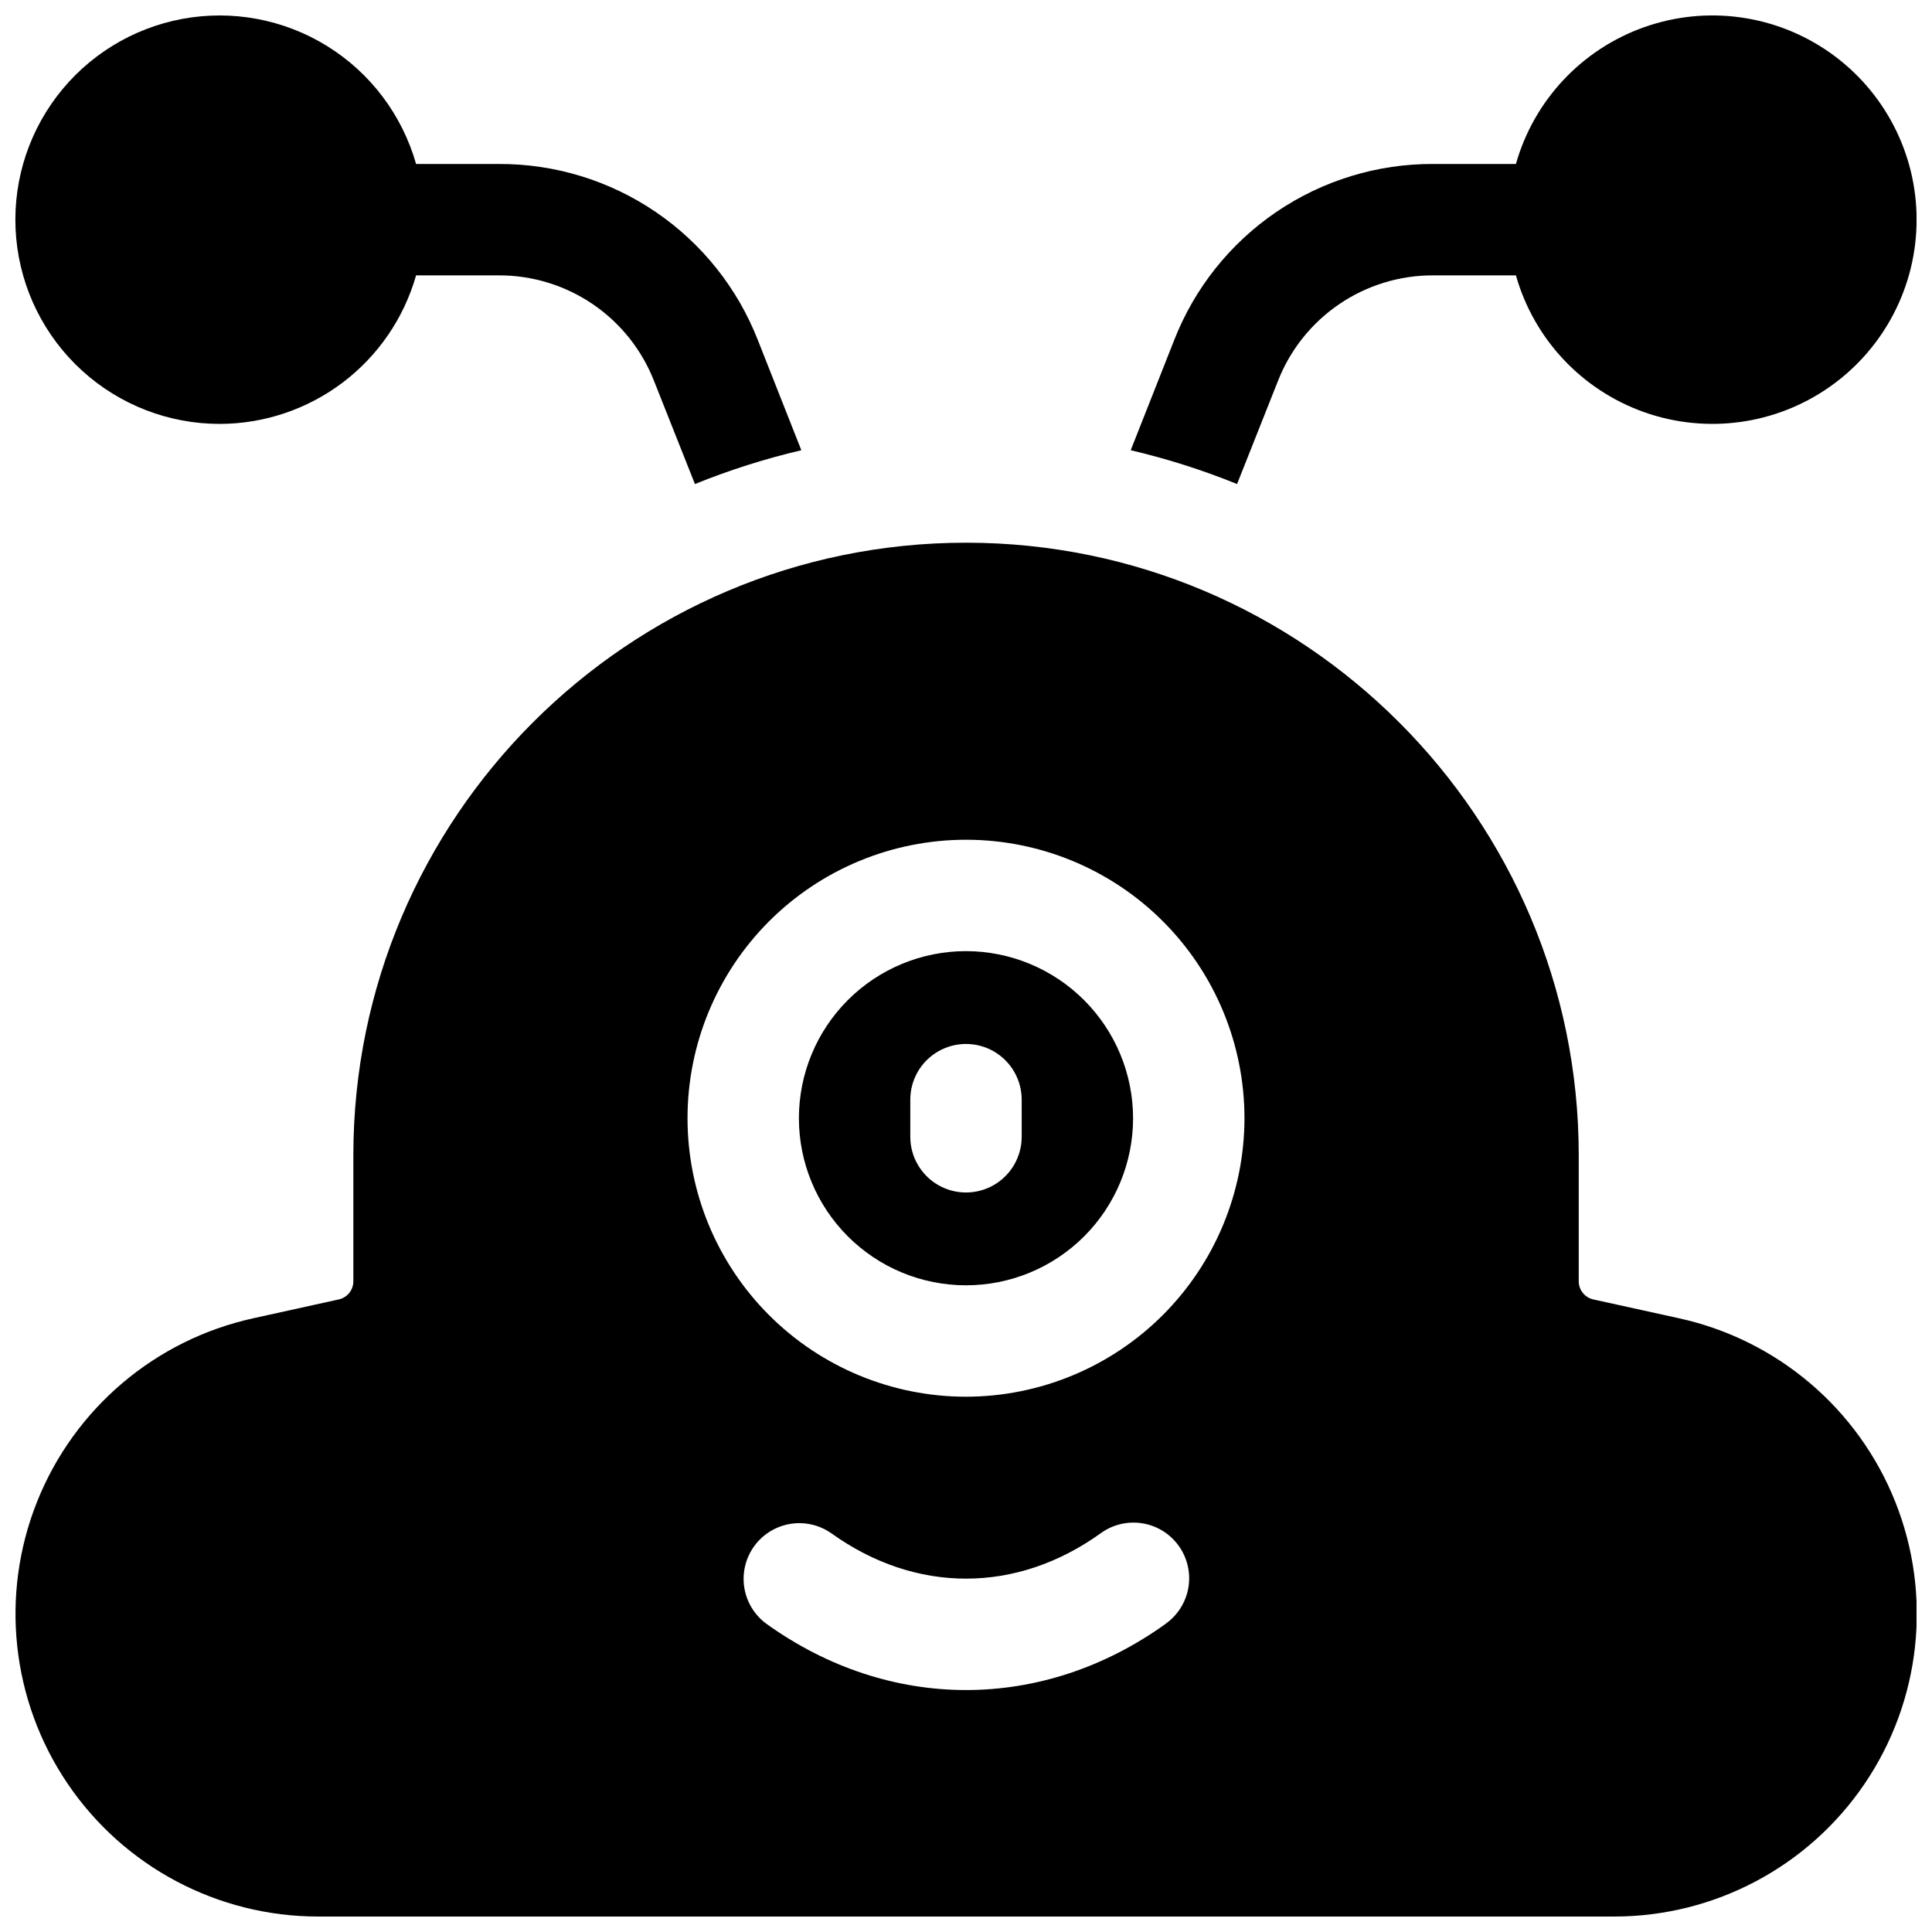
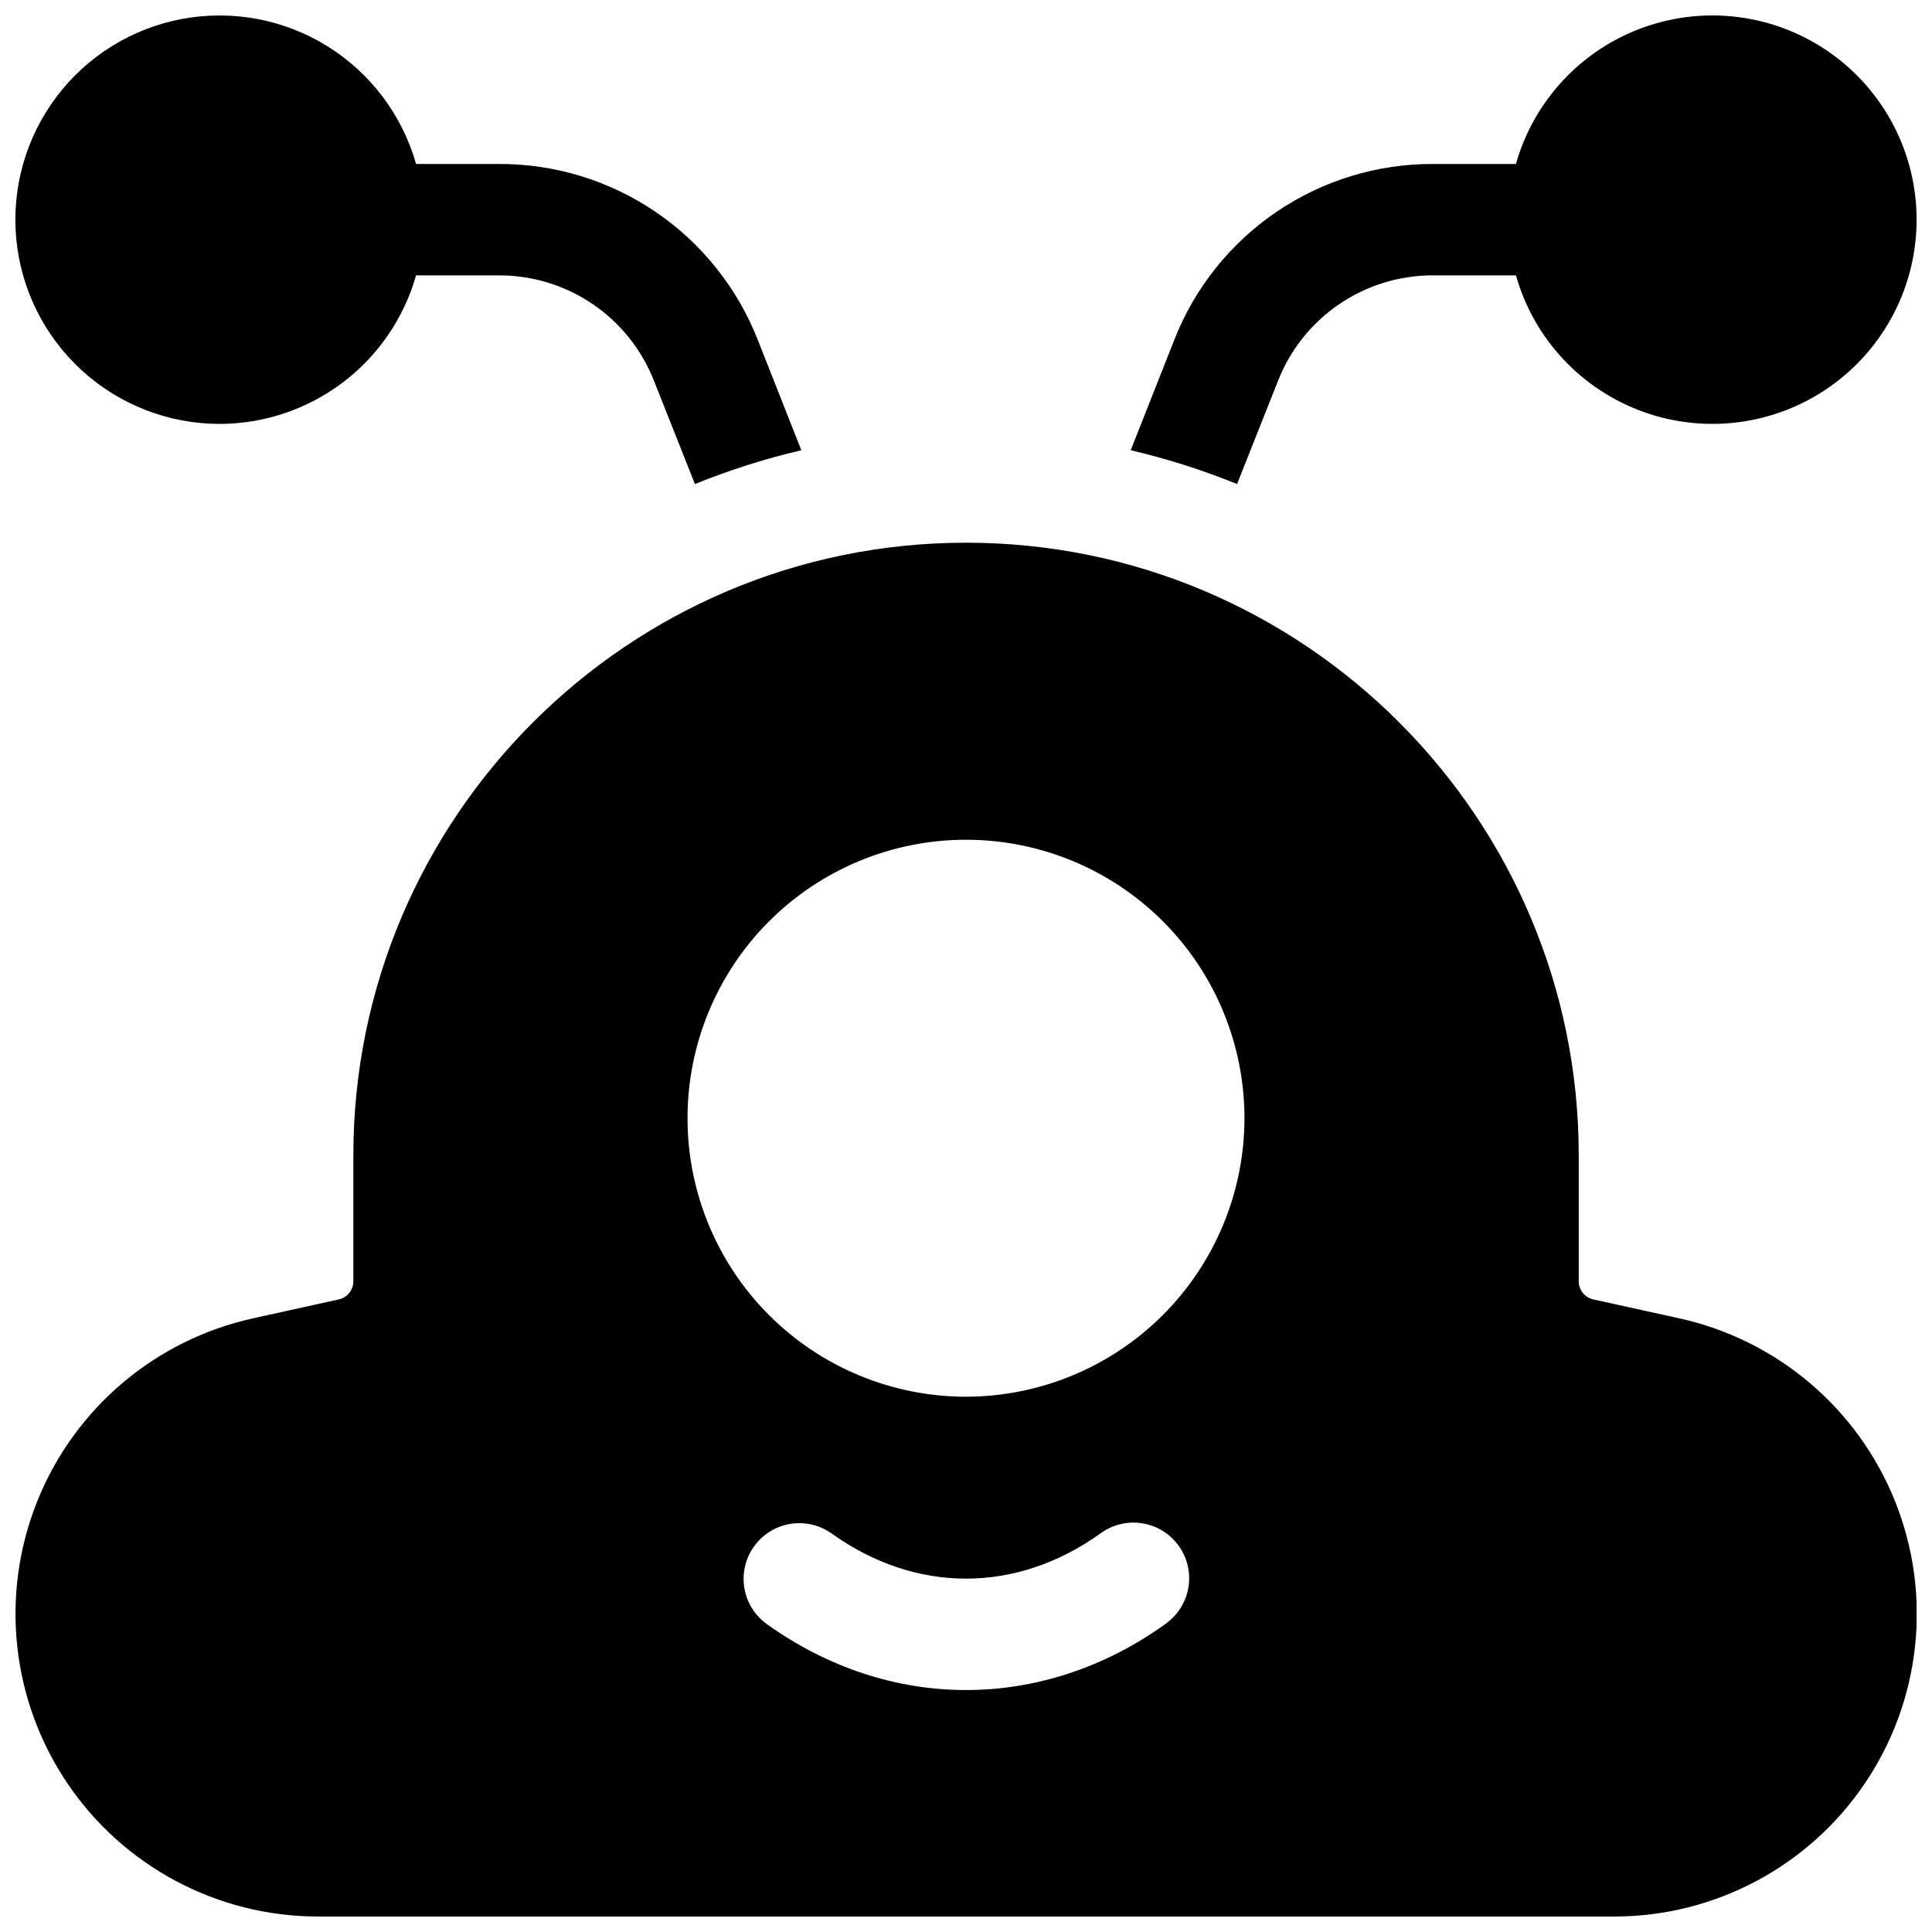
<svg xmlns="http://www.w3.org/2000/svg" width="800px" height="800px" version="1.1" viewBox="144 144 512 512">
  <defs>
    <clipPath id="c">
      <path d="m148.09 148.09h208.91v124.91h-208.91z" />
    </clipPath>
    <clipPath id="b">
      <path d="m443 148.09h208.9v124.91h-208.9z" />
    </clipPath>
    <clipPath id="a">
      <path d="m148.09 287h503.81v364.9h-503.81z" />
    </clipPath>
  </defs>
  <g clip-path="url(#c)">
    <path d="m202.21 256.34c11.773-0.016 23.223-3.867 32.617-10.969 9.391-7.102 16.215-17.066 19.438-28.395h21.922c8.883-0.023 17.57 2.637 24.914 7.637s13.004 12.105 16.238 20.379l10.824 27.285c9.152-3.711 18.582-6.707 28.199-8.961l-11.512-29.156c-5.391-13.809-14.836-25.66-27.094-33.996-12.254-8.336-26.75-12.766-41.57-12.707h-21.922c-3.684-12.98-12.078-24.121-23.543-31.23-11.469-7.113-25.18-9.684-38.441-7.215-13.266 2.473-25.129 9.812-33.262 20.578-8.137 10.762-11.957 24.18-10.715 37.613 1.242 13.438 7.461 25.922 17.434 35.012 9.973 9.09 22.98 14.125 36.473 14.125z" />
  </g>
  <g clip-path="url(#b)">
    <path d="m482.66 244.99c3.231-8.273 8.891-15.379 16.238-20.379 7.344-5 16.027-7.66 24.91-7.637h21.926c4.789 16.902 17.484 30.426 34.047 36.273s34.934 3.297 49.277-6.848c14.34-10.145 22.863-26.617 22.863-44.184s-8.523-34.039-22.863-44.184c-14.344-10.145-32.715-12.699-49.277-6.848-16.562 5.848-29.258 19.371-34.047 36.27h-21.926c-14.816-0.055-29.305 4.379-41.559 12.711-12.254 8.336-21.695 20.188-27.086 33.992l-11.512 29.156c9.613 2.254 19.035 5.25 28.184 8.961z" />
  </g>
-   <path d="m400 396.06c-11.746 0-23.008 4.664-31.312 12.969s-12.969 19.566-12.969 31.312c0 11.742 4.664 23.004 12.969 31.309 8.305 8.305 19.566 12.969 31.312 12.969 11.742 0 23.004-4.664 31.309-12.969 8.305-8.305 12.969-19.566 12.969-31.309-0.012-11.742-4.68-22.996-12.984-31.297-8.301-8.301-19.555-12.973-31.293-12.984zm14.762 49.199h-0.004c0 5.273-2.812 10.148-7.379 12.785s-10.195 2.637-14.762 0c-4.566-2.637-7.379-7.512-7.379-12.785v-9.84c0-5.273 2.812-10.145 7.379-12.781 4.566-2.637 10.195-2.637 14.762 0s7.379 7.508 7.379 12.781z" />
  <g clip-path="url(#a)">
    <path d="m588.93 493.35-22.68-4.988c-2.258-0.496-3.867-2.492-3.867-4.805v-33.375c0-89.543-72.816-162.36-162.36-162.36-89.547-0.004-162.38 72.812-162.38 162.36v33.379-0.004c0 2.312-1.609 4.309-3.867 4.805l-22.633 4.988h0.004c-25.988 5.695-47.461 23.906-57.32 48.613-9.863 24.707-6.832 52.699 8.09 74.723s39.797 35.215 66.398 35.215h343.42c26.605 0.012 51.488-13.176 66.418-35.199 14.93-22.023 17.965-50.016 8.105-74.73-9.859-24.711-31.332-42.926-57.324-48.621zm-136.05 81.004c-16.305 11.699-34.598 17.523-52.879 17.523s-36.574-5.844-52.879-17.543h-0.004c-4.234-3.094-6.512-8.199-5.981-13.414 0.531-5.219 3.789-9.762 8.559-11.938 4.769-2.176 10.336-1.66 14.625 1.359 22.348 16.02 49.023 16.02 71.359 0 3.18-2.32 7.152-3.273 11.039-2.652 3.887 0.625 7.363 2.773 9.656 5.973 2.293 3.199 3.215 7.184 2.559 11.066-0.656 3.879-2.836 7.336-6.055 9.605zm-52.879-60.211c-19.574 0-38.348-7.777-52.188-21.617s-21.613-32.613-21.613-52.184c0-19.574 7.773-38.344 21.613-52.188 13.84-13.84 32.613-21.613 52.188-21.613 19.57 0 38.344 7.773 52.184 21.613 13.84 13.844 21.613 32.613 21.613 52.188-0.02 19.566-7.801 38.324-21.637 52.16-13.836 13.836-32.594 21.617-52.16 21.641z" />
  </g>
</svg>